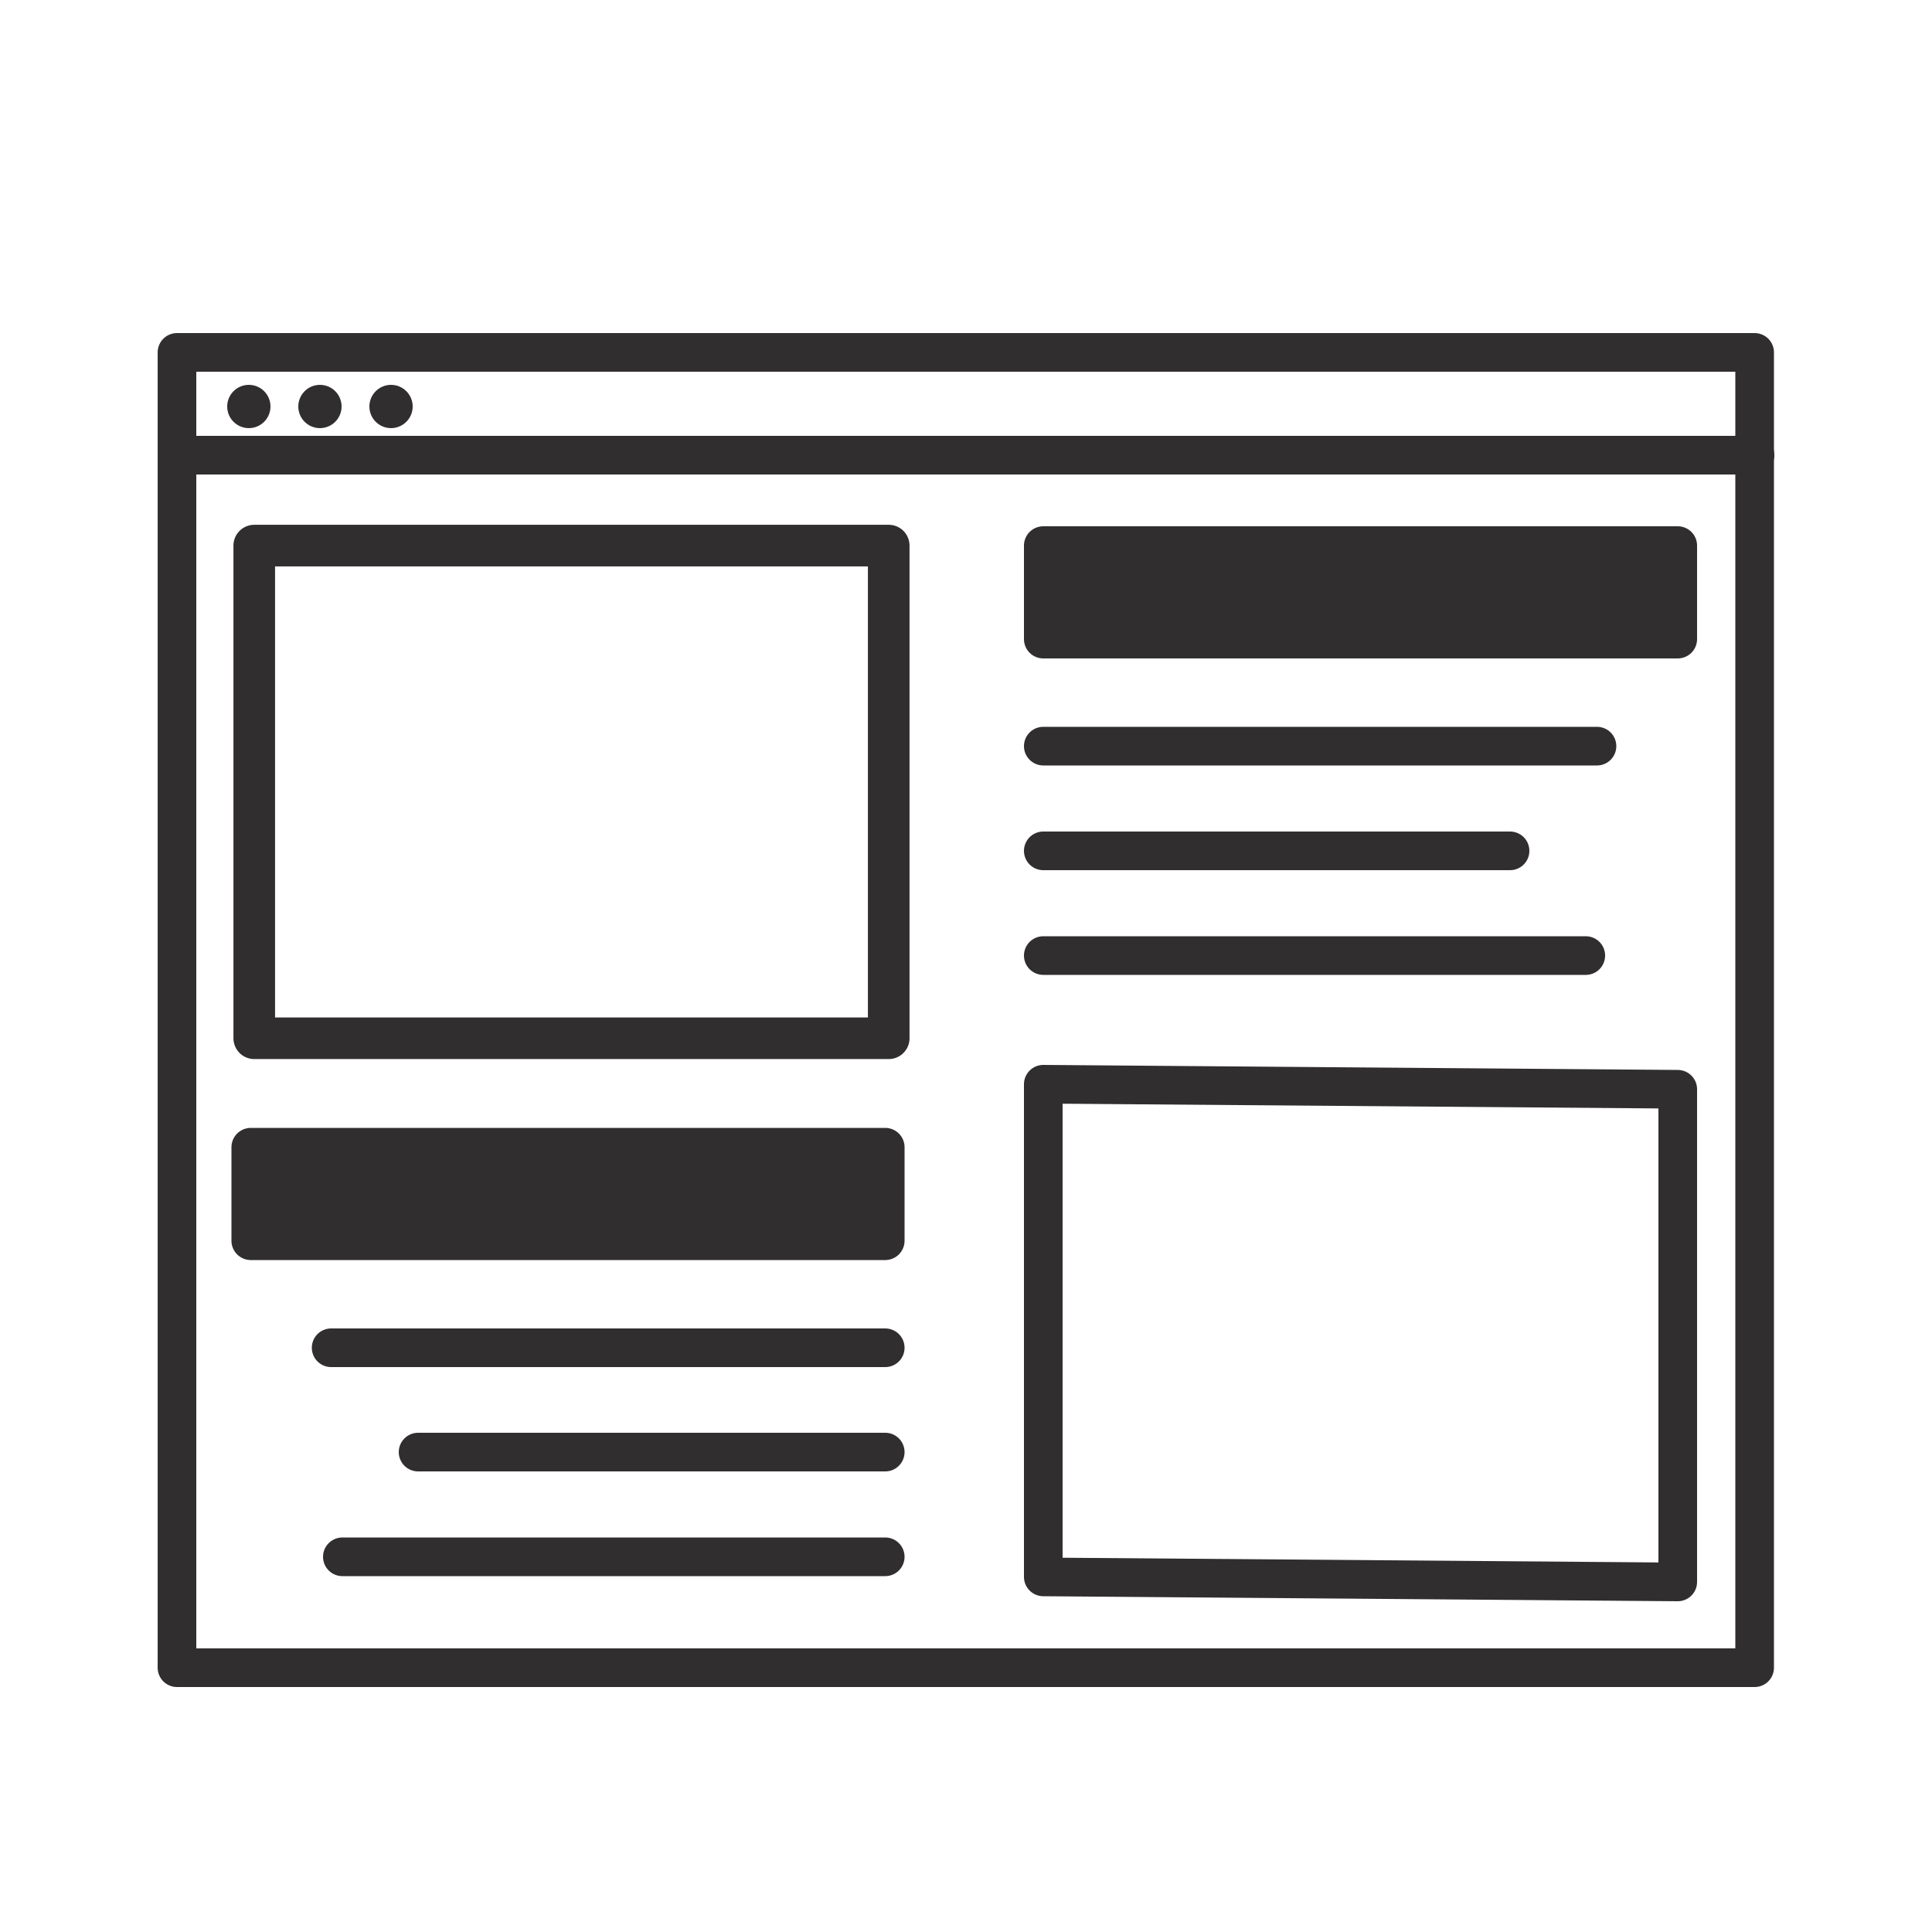
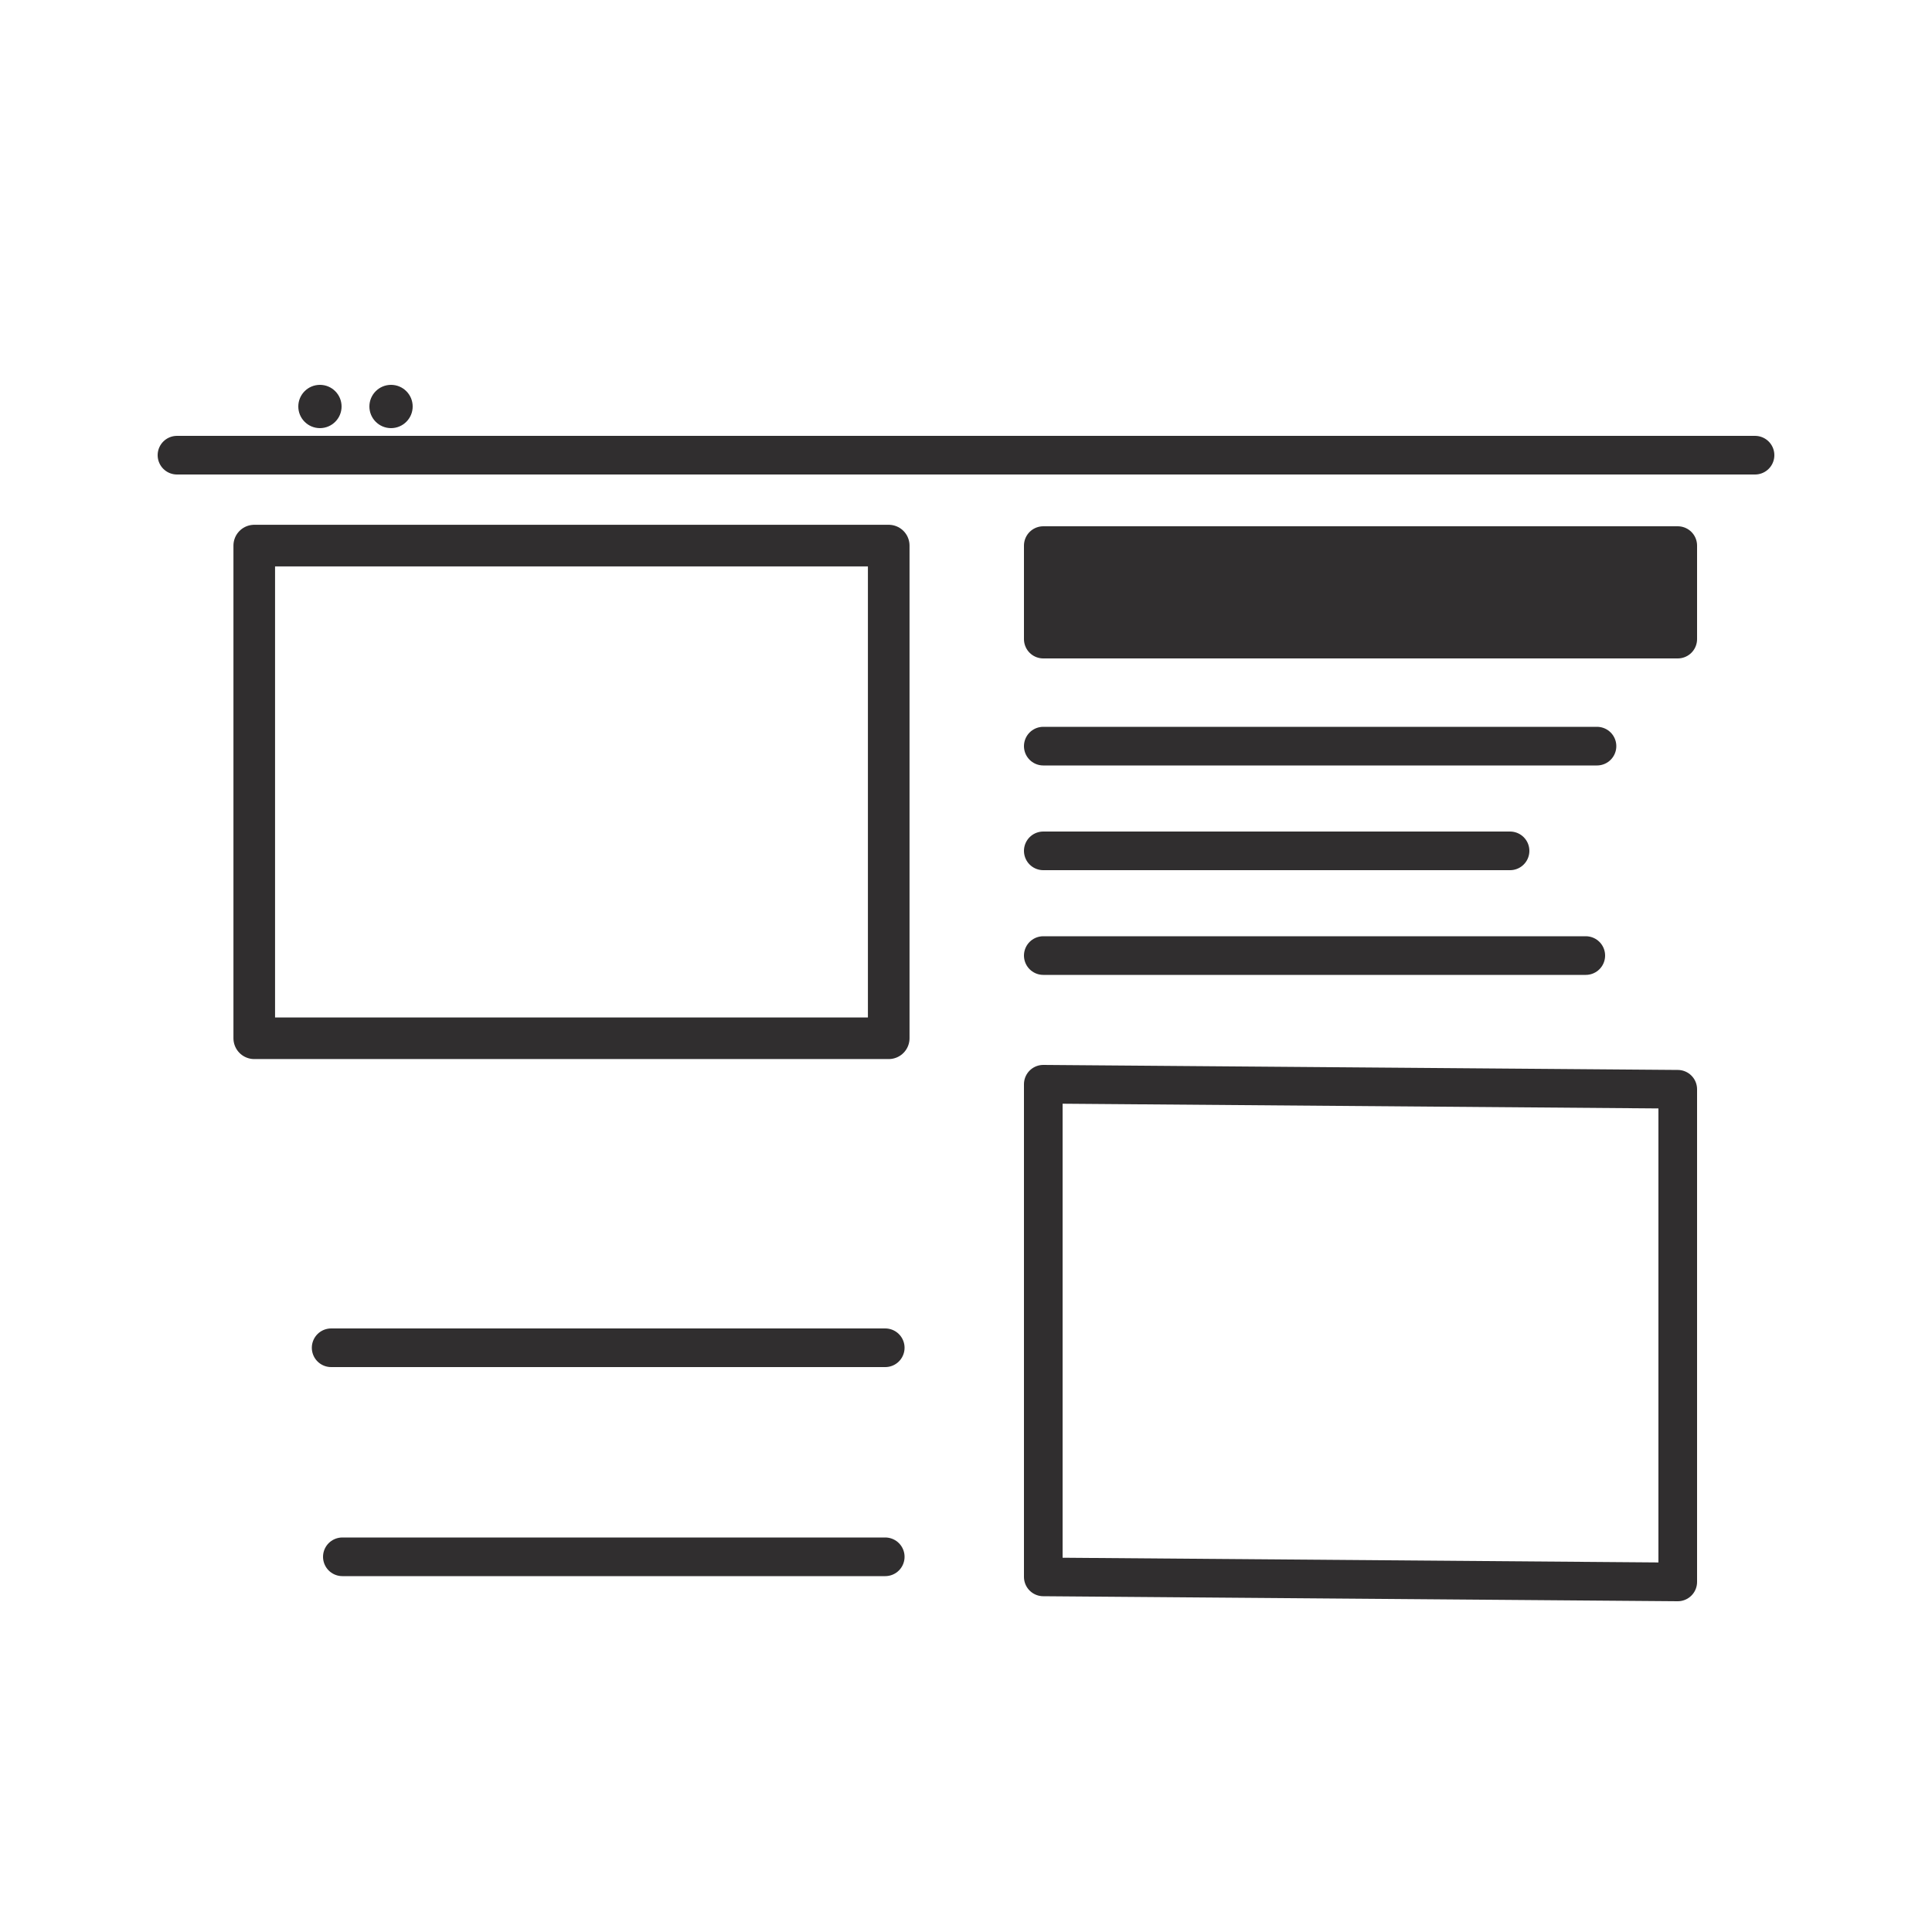
<svg xmlns="http://www.w3.org/2000/svg" version="1.1" id="Calque_1" x="0px" y="0px" width="50px" height="50px" viewBox="0 0 50 50" enable-background="new 0 0 50 50" xml:space="preserve">
-   <rect x="4.58" y="9.12" fill="none" stroke="#302E2F" stroke-linecap="round" stroke-linejoin="round" stroke-miterlimit="10" width="40.83" height="34.04" />
  <line fill="none" stroke="#302E2F" stroke-linecap="round" stroke-linejoin="round" stroke-miterlimit="10" x1="4.58" y1="11.78" x2="45.42" y2="11.78" />
-   <circle fill="#302E2F" cx="6.44" cy="10.52" r="0.56" />
  <circle fill="#302E2F" cx="8.28" cy="10.52" r="0.56" />
  <circle fill="#302E2F" cx="10.12" cy="10.52" r="0.56" />
  <rect x="6.58" y="14.12" fill="none" stroke="#302E2F" stroke-width="1.077" stroke-linecap="round" stroke-linejoin="round" stroke-miterlimit="10" width="16.42" height="12.75" />
  <polygon fill="none" stroke="#302E2F" stroke-linecap="round" stroke-linejoin="round" stroke-miterlimit="10" points="43.42,40.94   27,40.81 27,28.06 43.42,28.19 " />
  <rect x="27" y="14.12" fill="#302E2F" stroke="#302E2F" stroke-linecap="round" stroke-linejoin="round" stroke-miterlimit="10" width="16.42" height="2.42" />
  <line fill="none" stroke="#302E2F" stroke-linecap="round" stroke-linejoin="round" stroke-miterlimit="10" x1="27" y1="19.31" x2="41.33" y2="19.31" />
  <line fill="none" stroke="#302E2F" stroke-linecap="round" stroke-linejoin="round" stroke-miterlimit="10" x1="27" y1="22.02" x2="39.08" y2="22.02" />
  <line fill="none" stroke="#302E2F" stroke-linecap="round" stroke-linejoin="round" stroke-miterlimit="10" x1="27" y1="24.73" x2="41.04" y2="24.73" />
-   <rect x="6.49" y="29.69" fill="#302E2F" stroke="#302E2F" stroke-linecap="round" stroke-linejoin="round" stroke-miterlimit="10" width="16.42" height="2.42" />
  <line fill="none" stroke="#302E2F" stroke-linecap="round" stroke-linejoin="round" stroke-miterlimit="10" x1="22.91" y1="34.88" x2="8.57" y2="34.88" />
-   <line fill="none" stroke="#302E2F" stroke-linecap="round" stroke-linejoin="round" stroke-miterlimit="10" x1="22.91" y1="37.58" x2="10.82" y2="37.58" />
  <line fill="none" stroke="#302E2F" stroke-linecap="round" stroke-linejoin="round" stroke-miterlimit="10" x1="22.91" y1="40.29" x2="8.86" y2="40.29" />
</svg>